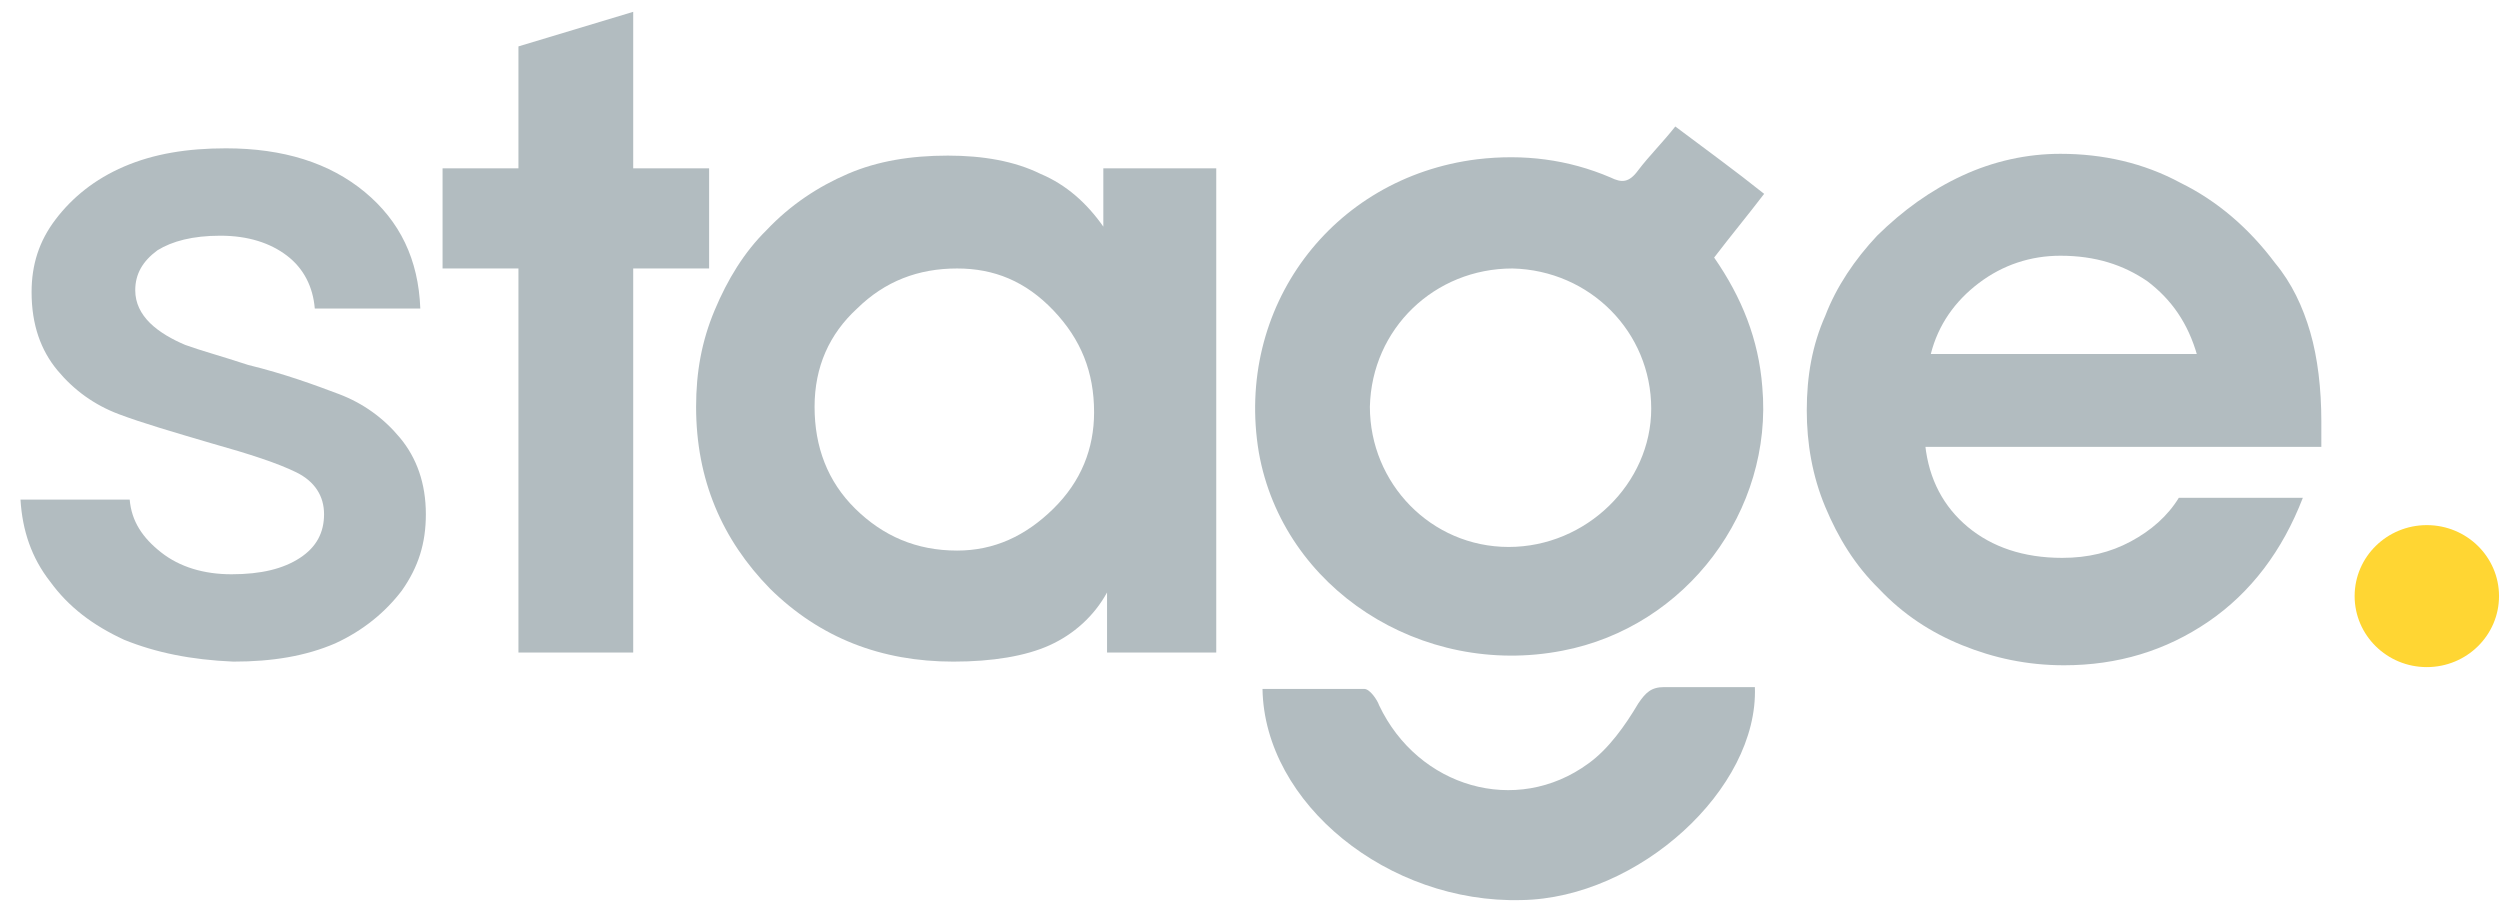
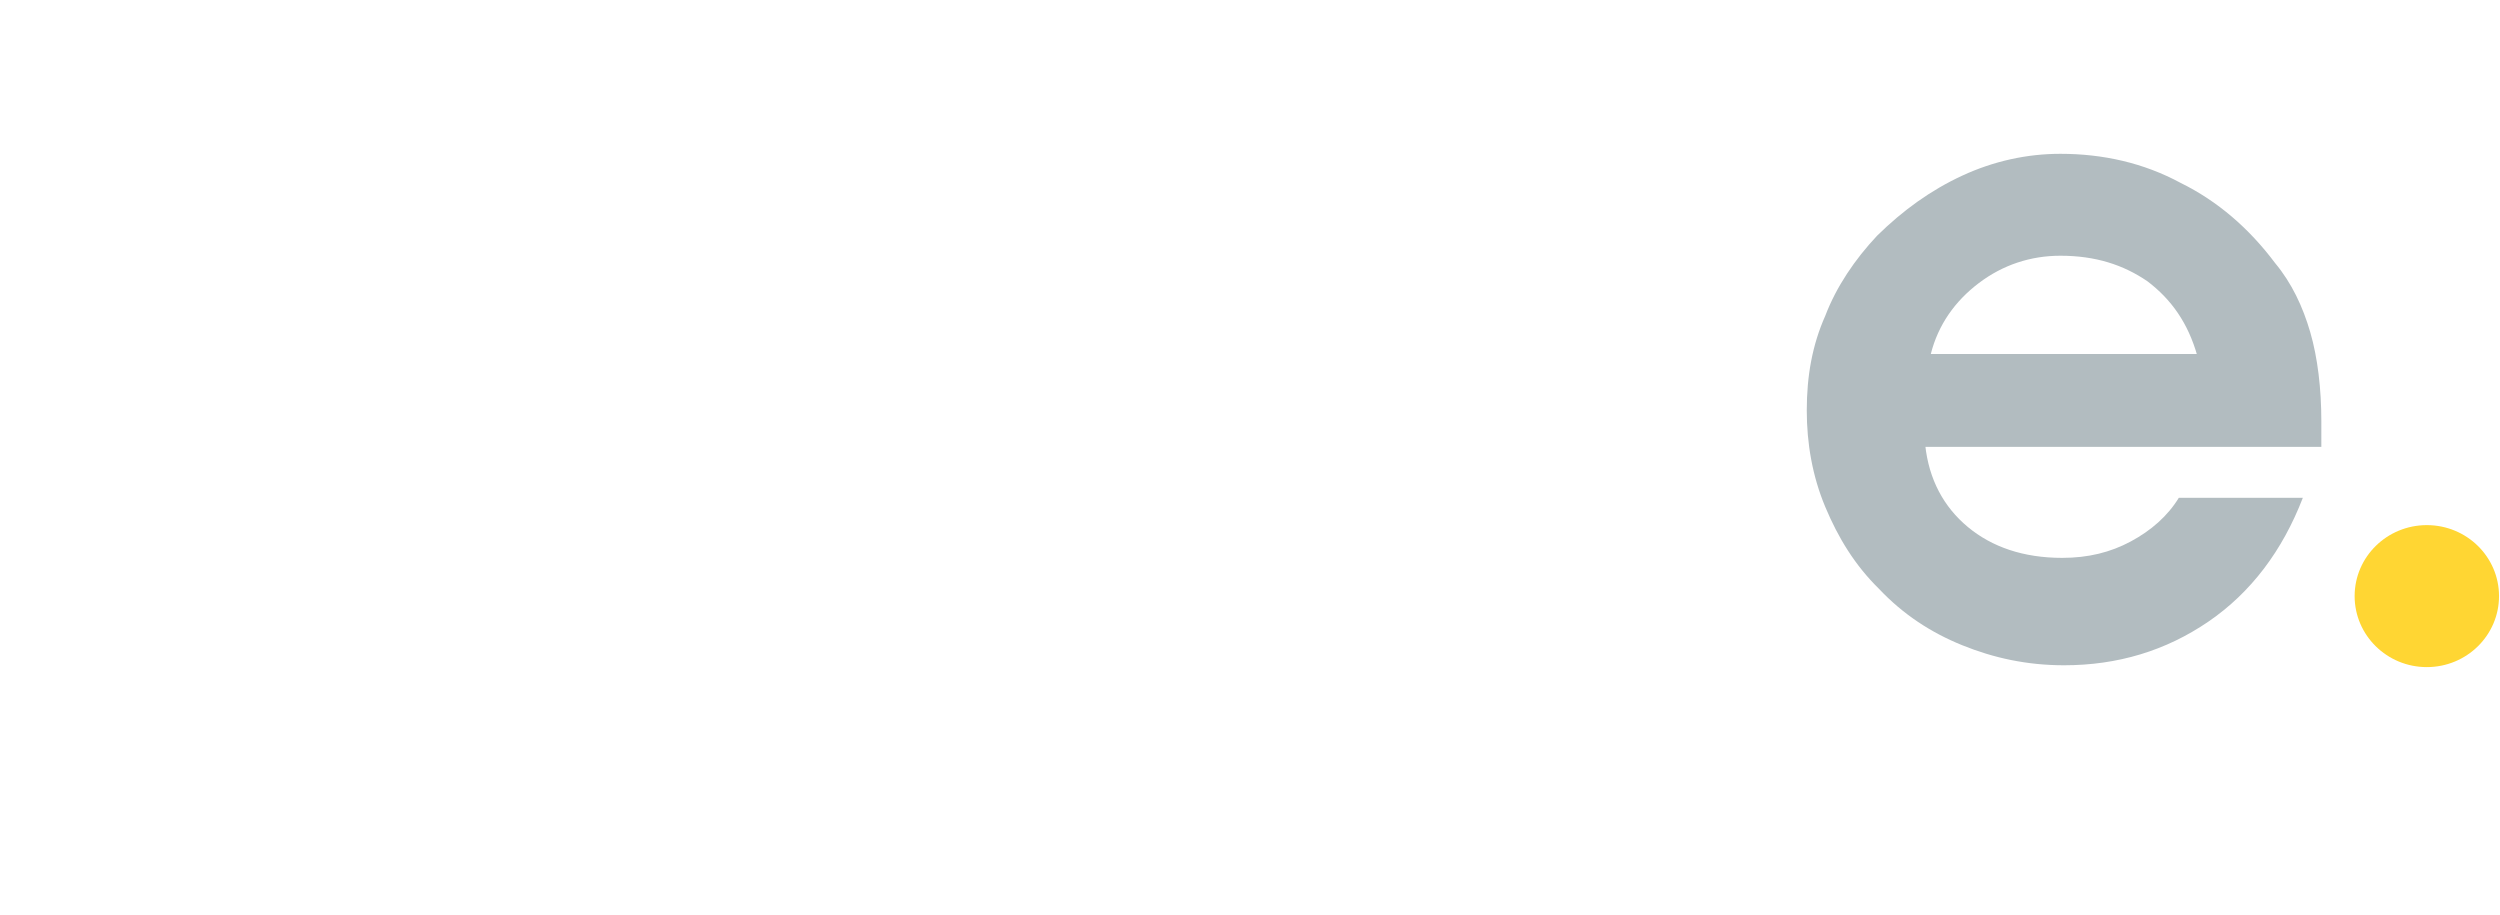
<svg xmlns="http://www.w3.org/2000/svg" width="82" height="30" viewBox="0 0 82 30" fill="none">
-   <path d="M4.072 20.985C3.04 20.507 2.25 19.91 1.643 19.074C1.036 18.298 0.733 17.403 0.672 16.388H4.254C4.315 17.104 4.679 17.642 5.286 18.119C5.893 18.597 6.683 18.836 7.593 18.836C8.565 18.836 9.293 18.657 9.84 18.298C10.386 17.94 10.629 17.462 10.629 16.866C10.629 16.268 10.325 15.791 9.718 15.492C9.111 15.194 8.2 14.895 6.925 14.537C5.711 14.179 4.679 13.88 3.89 13.582C3.1 13.283 2.433 12.806 1.886 12.149C1.34 11.492 1.036 10.656 1.036 9.582C1.036 8.686 1.279 7.91 1.825 7.194C2.372 6.477 3.1 5.88 4.072 5.462C5.043 5.045 6.136 4.865 7.411 4.865C9.293 4.865 10.811 5.343 11.965 6.298C13.118 7.254 13.725 8.507 13.786 10.119H10.325C10.265 9.403 9.961 8.806 9.415 8.388C8.868 7.97 8.14 7.731 7.229 7.731C6.318 7.731 5.65 7.91 5.165 8.209C4.679 8.567 4.436 8.985 4.436 9.522C4.436 9.94 4.618 10.298 4.922 10.597C5.225 10.895 5.65 11.134 6.075 11.313C6.561 11.492 7.229 11.671 8.14 11.97C9.354 12.268 10.325 12.627 11.115 12.925C11.904 13.224 12.572 13.701 13.118 14.358C13.665 15.015 13.968 15.851 13.968 16.866C13.968 17.821 13.725 18.597 13.179 19.373C12.633 20.089 11.904 20.686 10.993 21.104C10.022 21.522 8.929 21.701 7.654 21.701C6.258 21.642 5.104 21.403 4.072 20.985Z" fill="#B2BCC0" />
-   <path d="M17.005 21.403V8.806H14.516V5.522H17.005V1.522L20.769 0.388V5.522H23.259V8.806H20.769V21.403H17.005Z" fill="#B2BCC0" />
-   <path d="M36.311 21.403V19.433C35.886 20.209 35.218 20.806 34.428 21.164C33.639 21.522 32.546 21.701 31.271 21.701C28.904 21.701 26.9 20.925 25.261 19.313C23.682 17.701 22.832 15.731 22.832 13.343C22.832 12.209 23.014 11.194 23.439 10.179C23.864 9.164 24.411 8.268 25.139 7.552C25.928 6.716 26.839 6.119 27.811 5.701C28.782 5.283 29.875 5.104 31.089 5.104C32.243 5.104 33.275 5.283 34.125 5.701C34.975 6.059 35.643 6.656 36.189 7.433V5.522H39.893V21.403H36.311ZM26.718 13.343C26.718 14.656 27.143 15.791 28.053 16.686C28.964 17.582 30.057 18.059 31.393 18.059C32.607 18.059 33.639 17.582 34.55 16.686C35.461 15.791 35.886 14.716 35.886 13.522C35.886 12.209 35.461 11.134 34.55 10.179C33.639 9.224 32.607 8.806 31.393 8.806C30.118 8.806 29.025 9.224 28.114 10.119C27.203 10.955 26.718 12.03 26.718 13.343Z" fill="#B2BCC0" />
  <path d="M63.147 14.597C63.269 15.731 63.755 16.627 64.544 17.284C65.333 17.94 66.365 18.298 67.64 18.298C68.49 18.298 69.219 18.119 69.887 17.761C70.555 17.403 71.101 16.925 71.465 16.328H75.533C74.865 18.06 73.833 19.433 72.437 20.388C71.04 21.343 69.462 21.821 67.701 21.821C66.487 21.821 65.394 21.582 64.362 21.164C63.33 20.746 62.419 20.149 61.63 19.313C60.84 18.537 60.294 17.642 59.869 16.627C59.444 15.612 59.262 14.537 59.262 13.463C59.262 12.328 59.444 11.313 59.869 10.358C60.233 9.403 60.84 8.507 61.569 7.731C62.419 6.895 63.33 6.239 64.362 5.761C65.394 5.283 66.487 5.045 67.58 5.045C68.976 5.045 70.312 5.343 71.526 6C72.74 6.597 73.772 7.492 74.622 8.627C75.169 9.283 75.533 10.06 75.776 10.895C76.019 11.731 76.14 12.746 76.14 13.821C76.14 13.88 76.14 14.06 76.14 14.239C76.14 14.418 76.14 14.537 76.14 14.657H63.147V14.597ZM72.072 11.671C71.769 10.597 71.222 9.821 70.433 9.224C69.644 8.686 68.733 8.388 67.58 8.388C66.608 8.388 65.697 8.686 64.908 9.283C64.119 9.88 63.572 10.657 63.33 11.612H72.072V11.671Z" fill="#B2BCC0" />
-   <path d="M54.95 4.149C55.982 4.925 56.892 5.582 57.864 6.358C57.317 7.075 56.771 7.731 56.224 8.448C57.135 9.761 57.682 11.134 57.803 12.687C58.167 16.746 55.314 20.567 51.246 21.343C46.632 22.239 42.078 19.313 41.289 14.836C40.499 10.119 43.657 5.821 48.453 5.224C49.971 5.045 51.428 5.224 52.825 5.821C53.189 6 53.432 6 53.735 5.582C54.099 5.104 54.525 4.686 54.95 4.149ZM54.16 13.403C54.16 10.895 52.157 8.866 49.607 8.806C47.057 8.806 44.992 10.776 44.932 13.343C44.932 15.851 46.935 17.94 49.485 17.94C52.035 17.94 54.16 15.851 54.16 13.403Z" fill="#B2BCC0" />
-   <path d="M41.41 22.597C42.503 22.597 43.657 22.597 44.749 22.597C44.932 22.597 45.174 22.955 45.235 23.134C46.51 25.821 49.728 26.776 52.096 25.045C52.764 24.567 53.31 23.791 53.735 23.074C53.978 22.716 54.16 22.537 54.585 22.537C55.617 22.537 56.589 22.537 57.56 22.537C57.682 25.88 53.735 29.462 49.91 29.522C45.539 29.642 41.471 26.358 41.41 22.597Z" fill="#B2BCC0" />
  <path d="M79.6 21.881C80.908 21.881 81.968 20.838 81.968 19.552C81.968 18.266 80.908 17.224 79.6 17.224C78.293 17.224 77.232 18.266 77.232 19.552C77.232 20.838 78.293 21.881 79.6 21.881Z" fill="#FFCC01" fill-opacity="0.8" />
</svg>